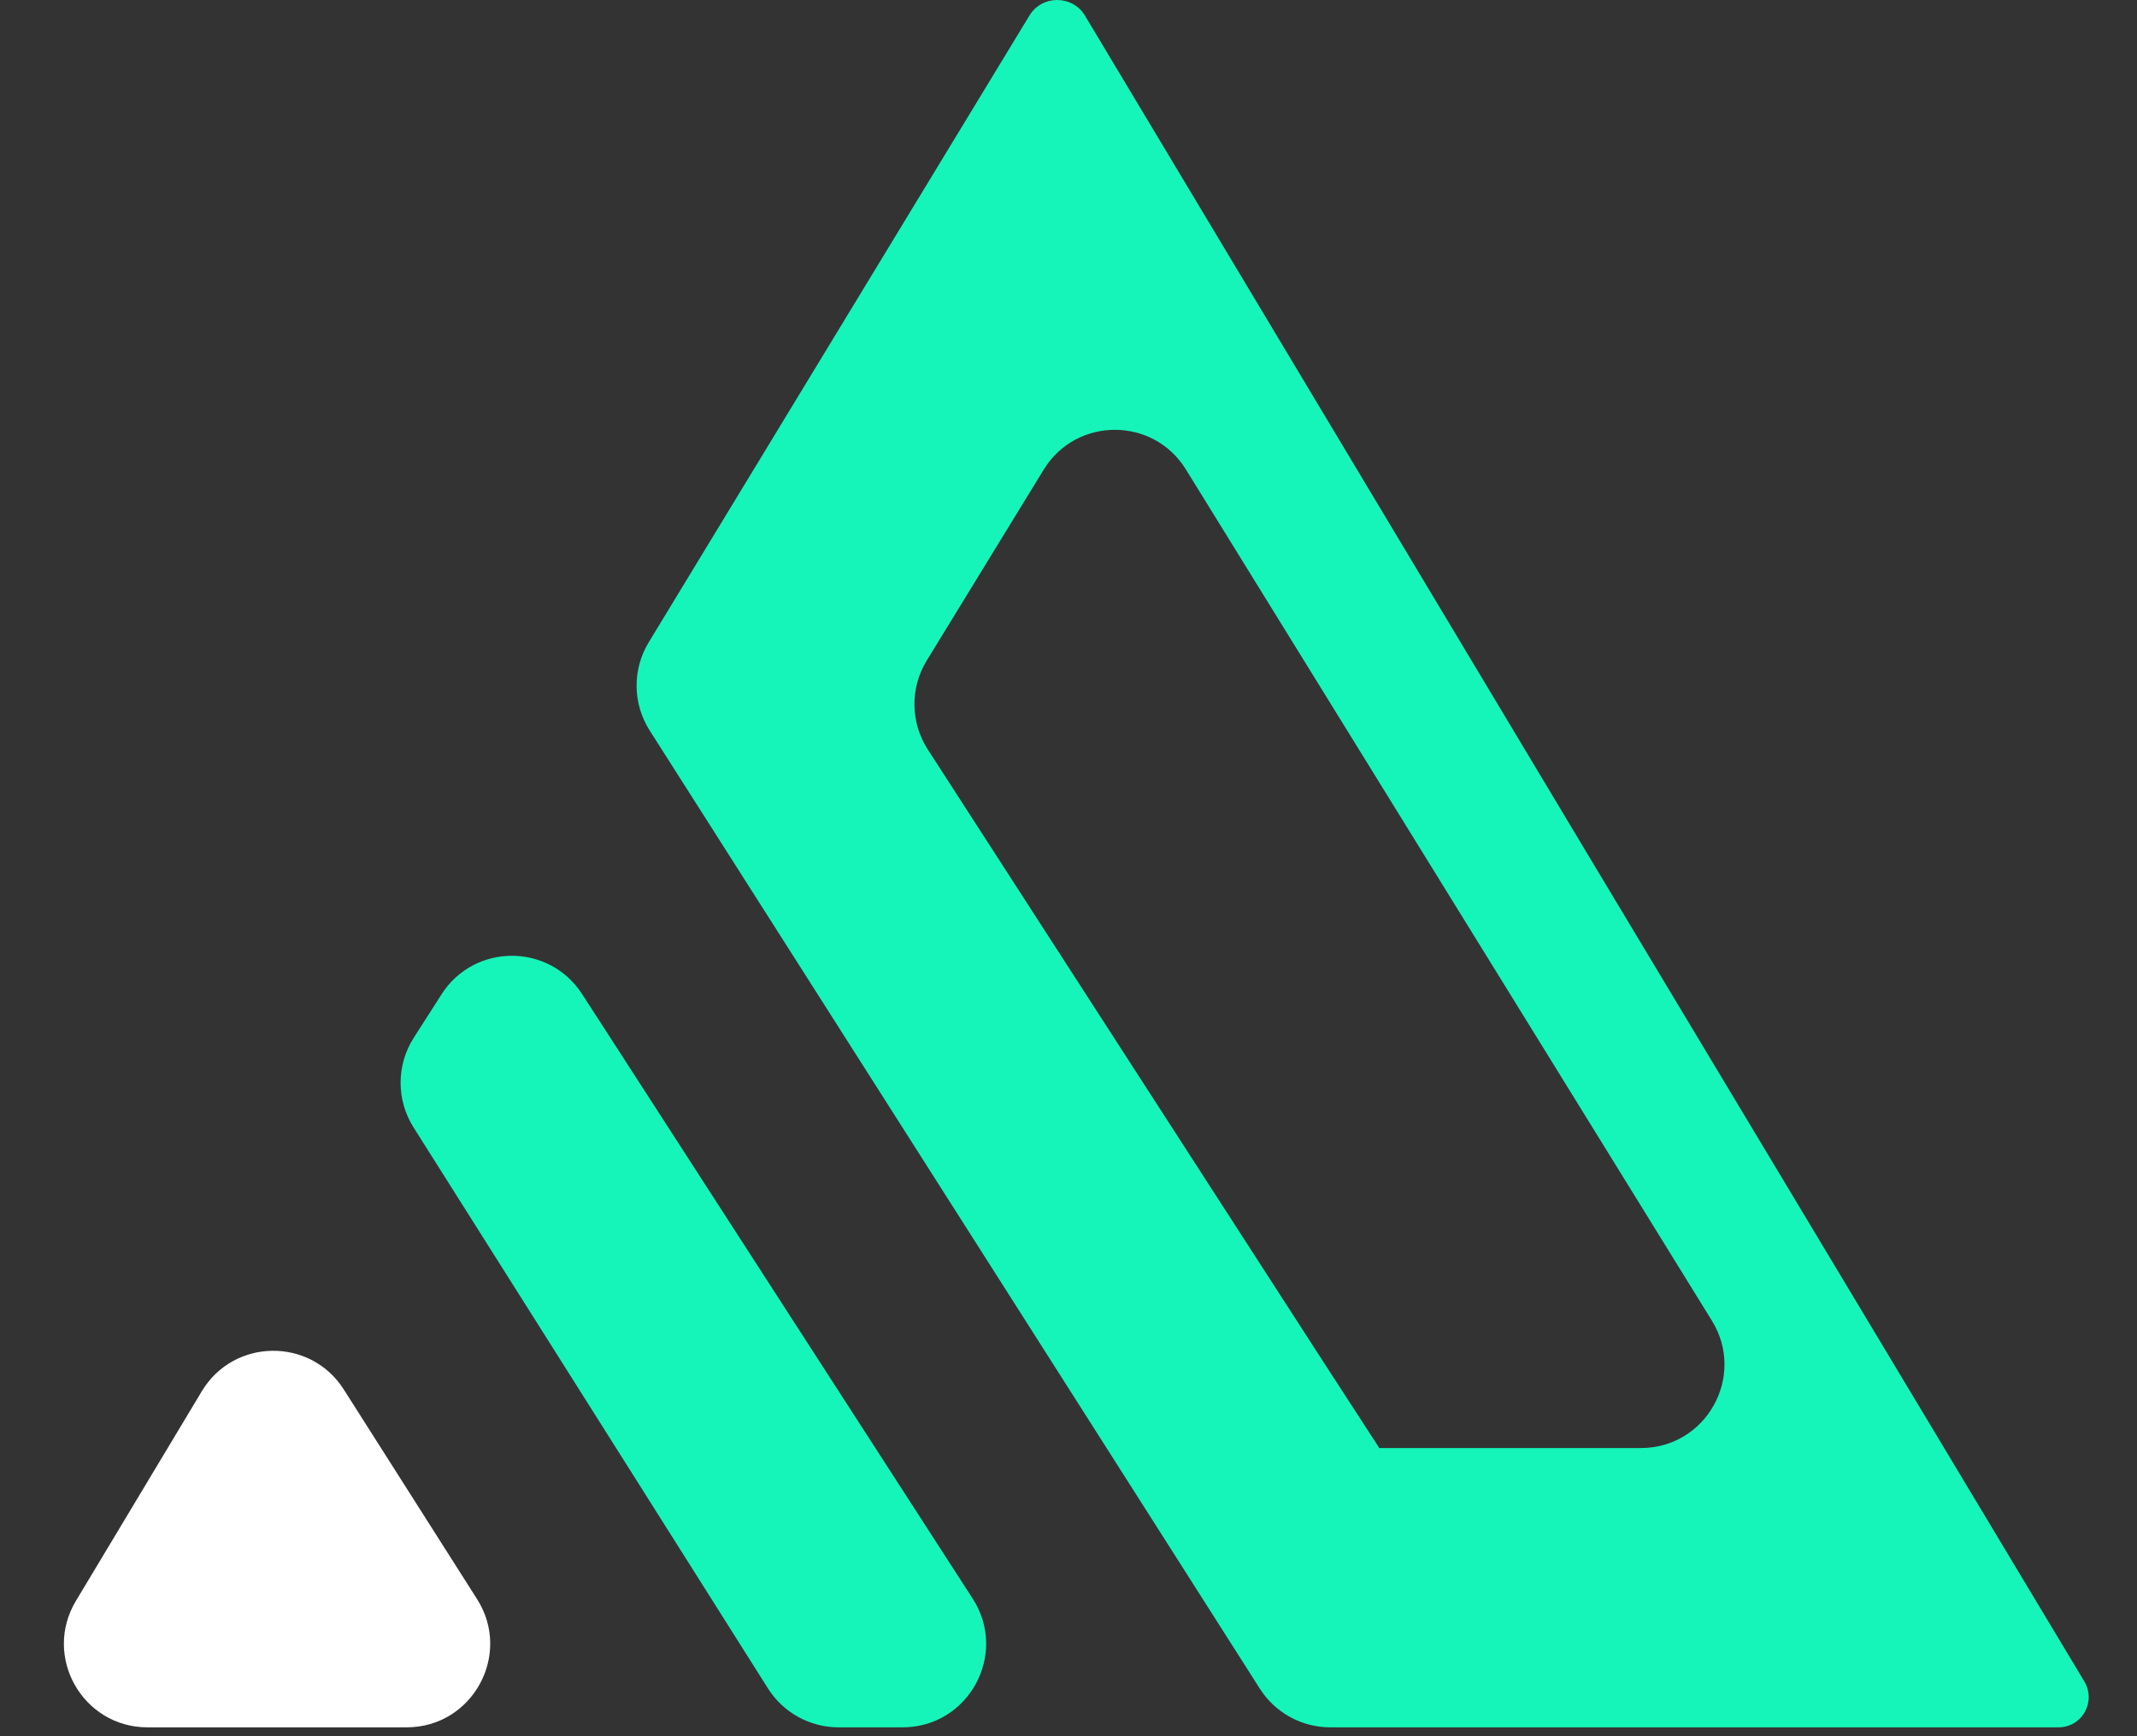
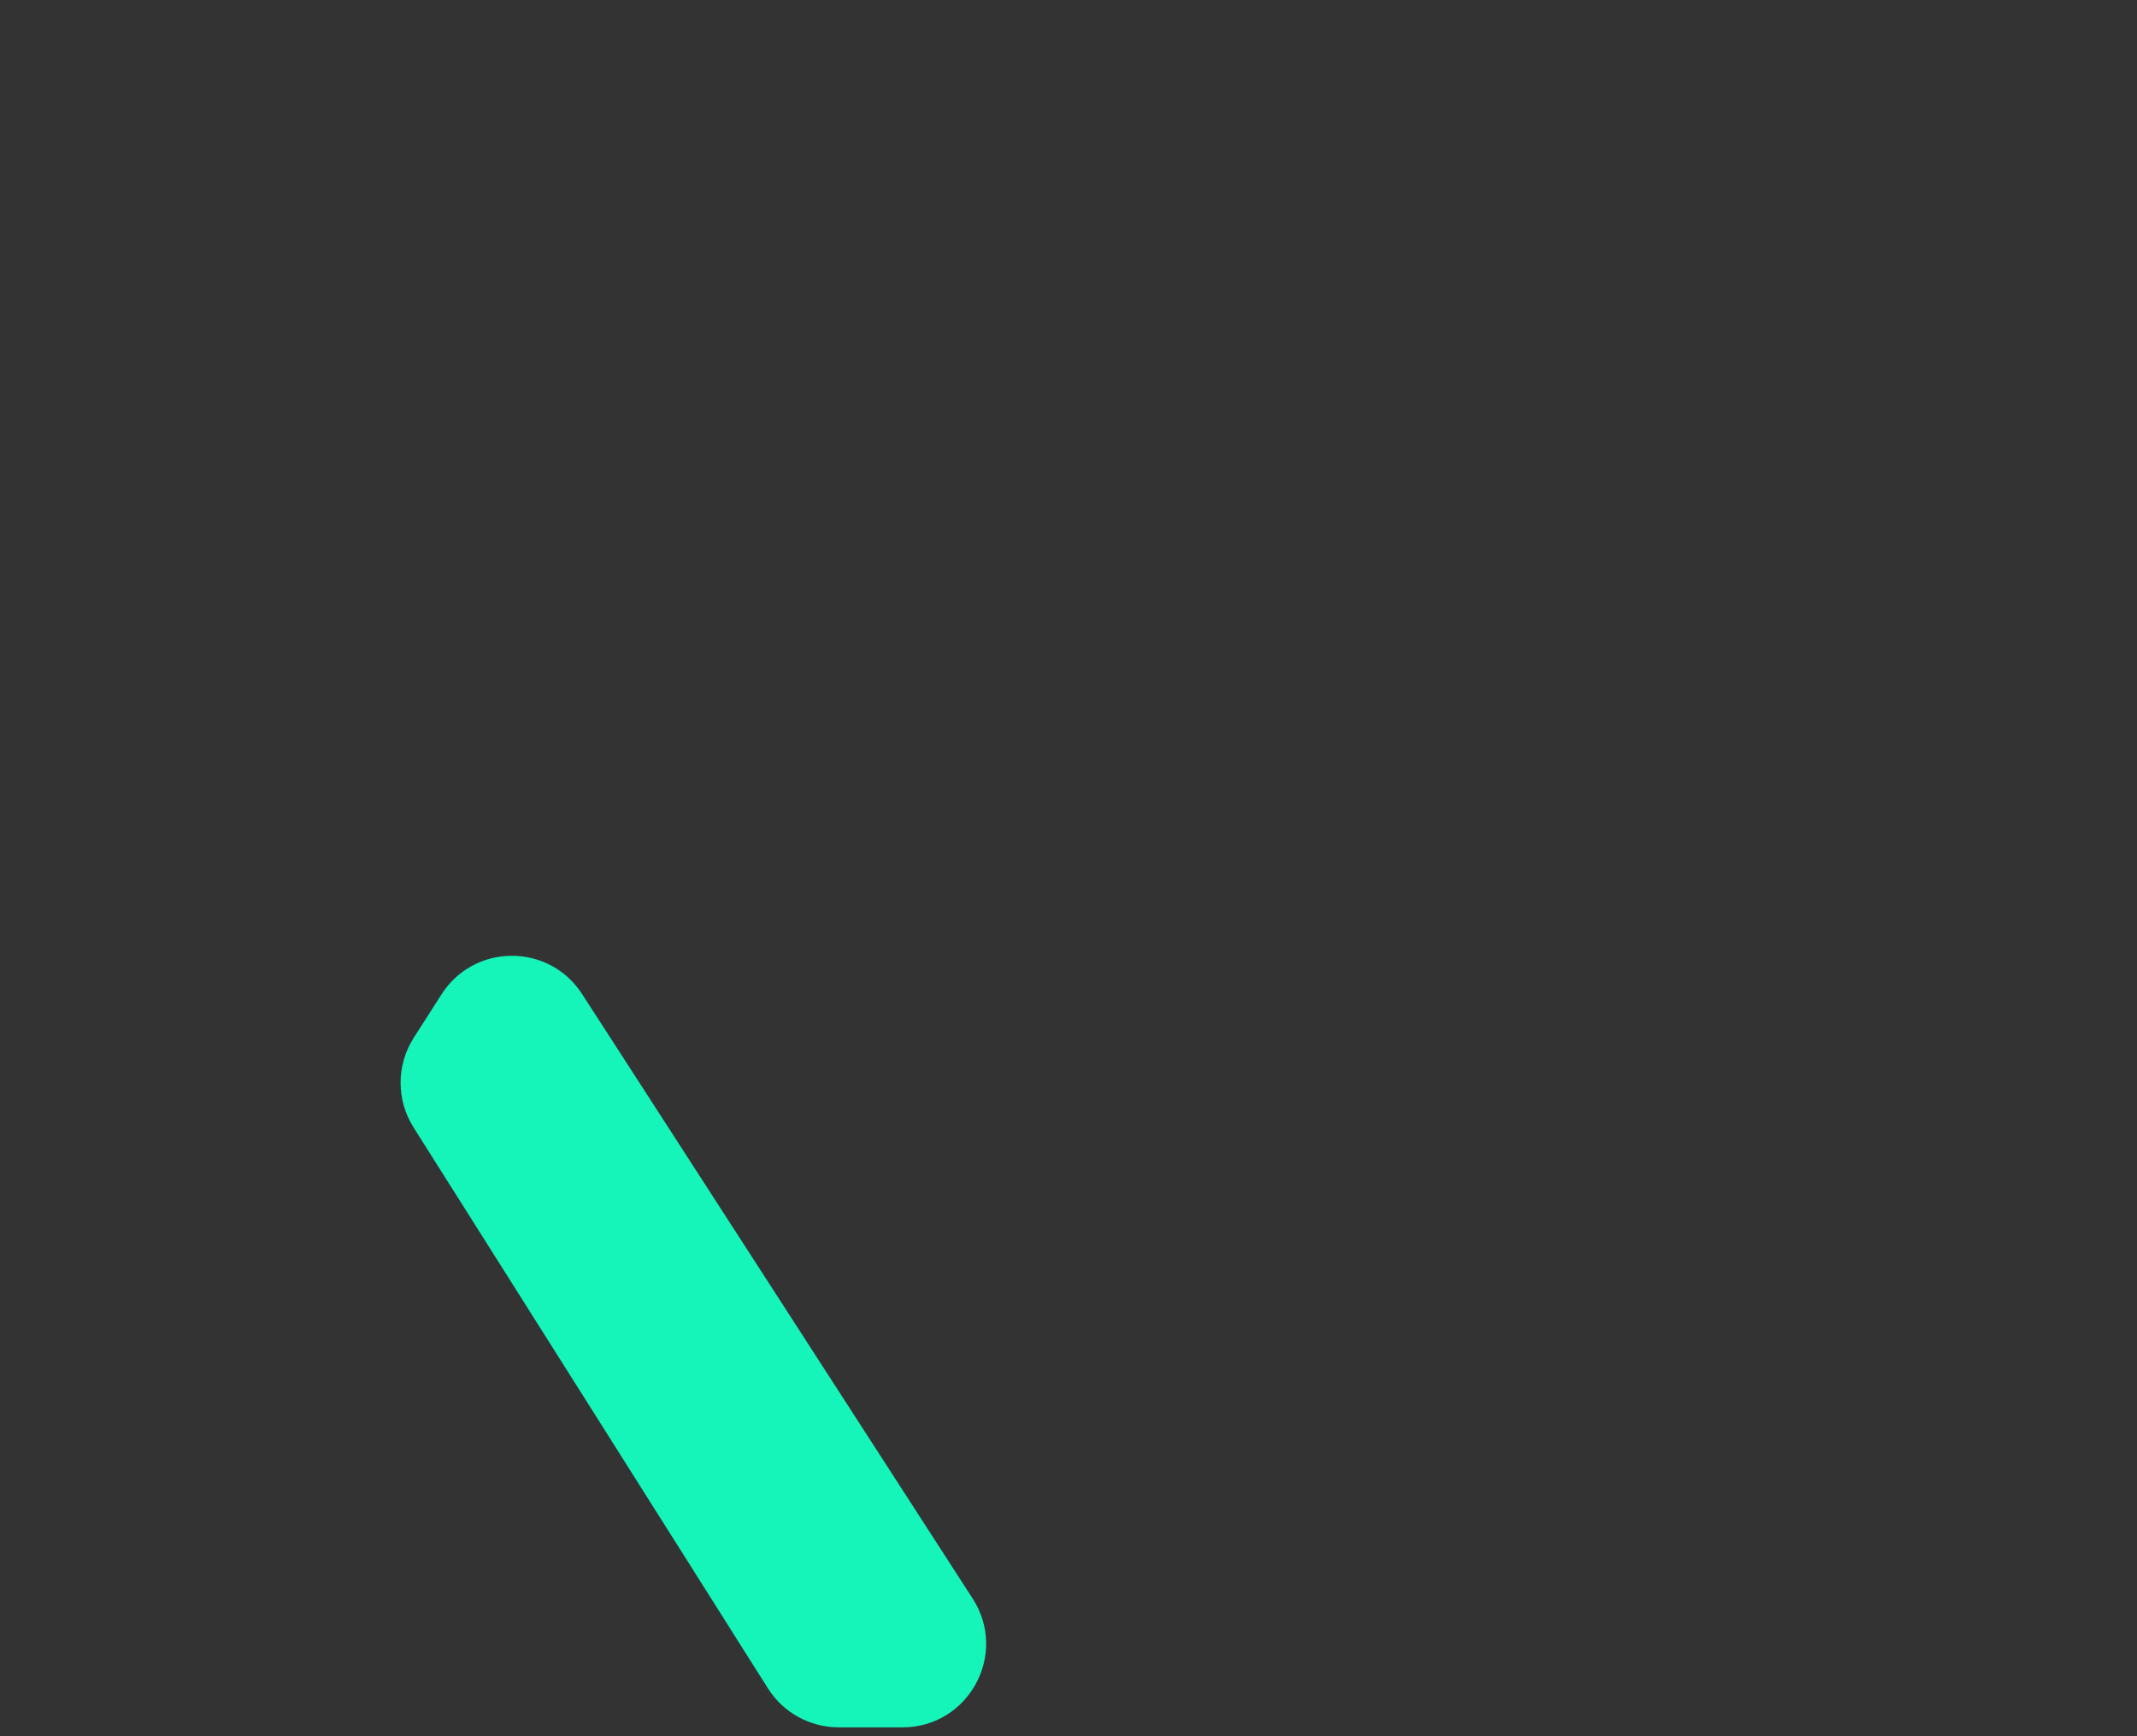
<svg xmlns="http://www.w3.org/2000/svg" width="512" height="416" viewBox="0 0 512 416" fill="none">
  <rect x="0" y="0" width="512" height="416" fill="#333333" stroke="none" />
  <g clip-path="url(#clip0_73_4)">
-     <path d="M18.189 383.578C10.185 396.908 19.787 413.873 35.336 413.873H97.42C113.199 413.873 122.764 396.456 114.298 383.142L82.366 332.92C74.388 320.373 55.995 320.609 48.341 333.356L18.189 383.578Z" fill="white" />
    <path d="M146.411 248.92L139.432 238.141C131.525 225.926 113.636 225.975 105.795 238.233L99.13 248.653C94.95 255.189 94.926 263.553 99.07 270.112L184 404.555C187.665 410.355 194.048 413.873 200.909 413.873H216.24C232.083 413.873 241.636 396.329 233.039 383.02L146.411 248.92Z" fill="#15F5BA" />
-     <path d="M379.561 203.313L260.003 3.836C257.019 -1.279 249.56 -1.279 246.576 3.836L155.427 153.894C151.473 160.404 151.559 168.595 155.65 175.019L301.846 404.615C305.518 410.381 311.88 413.873 318.716 413.873H373.807H493.152C498.907 413.873 502.316 407.692 499.333 402.791L379.561 203.313ZM330.331 346.79C330.331 346.758 330.322 346.727 330.305 346.7L317.331 326.708L222.289 179.572C218.116 173.111 218.017 164.83 222.035 158.272L250.054 112.538C257.839 99.831 276.289 99.796 284.122 112.474L348.02 215.887L410.151 316.441C418.384 329.766 408.799 346.954 393.137 346.954H330.496C330.405 346.954 330.331 346.881 330.331 346.79Z" fill="#15F5BA" />
  </g>
  <defs>
    <clipPath id="clip0_73_4">
      <rect width="512" height="415.578" fill="white" />
    </clipPath>
  </defs>
</svg>